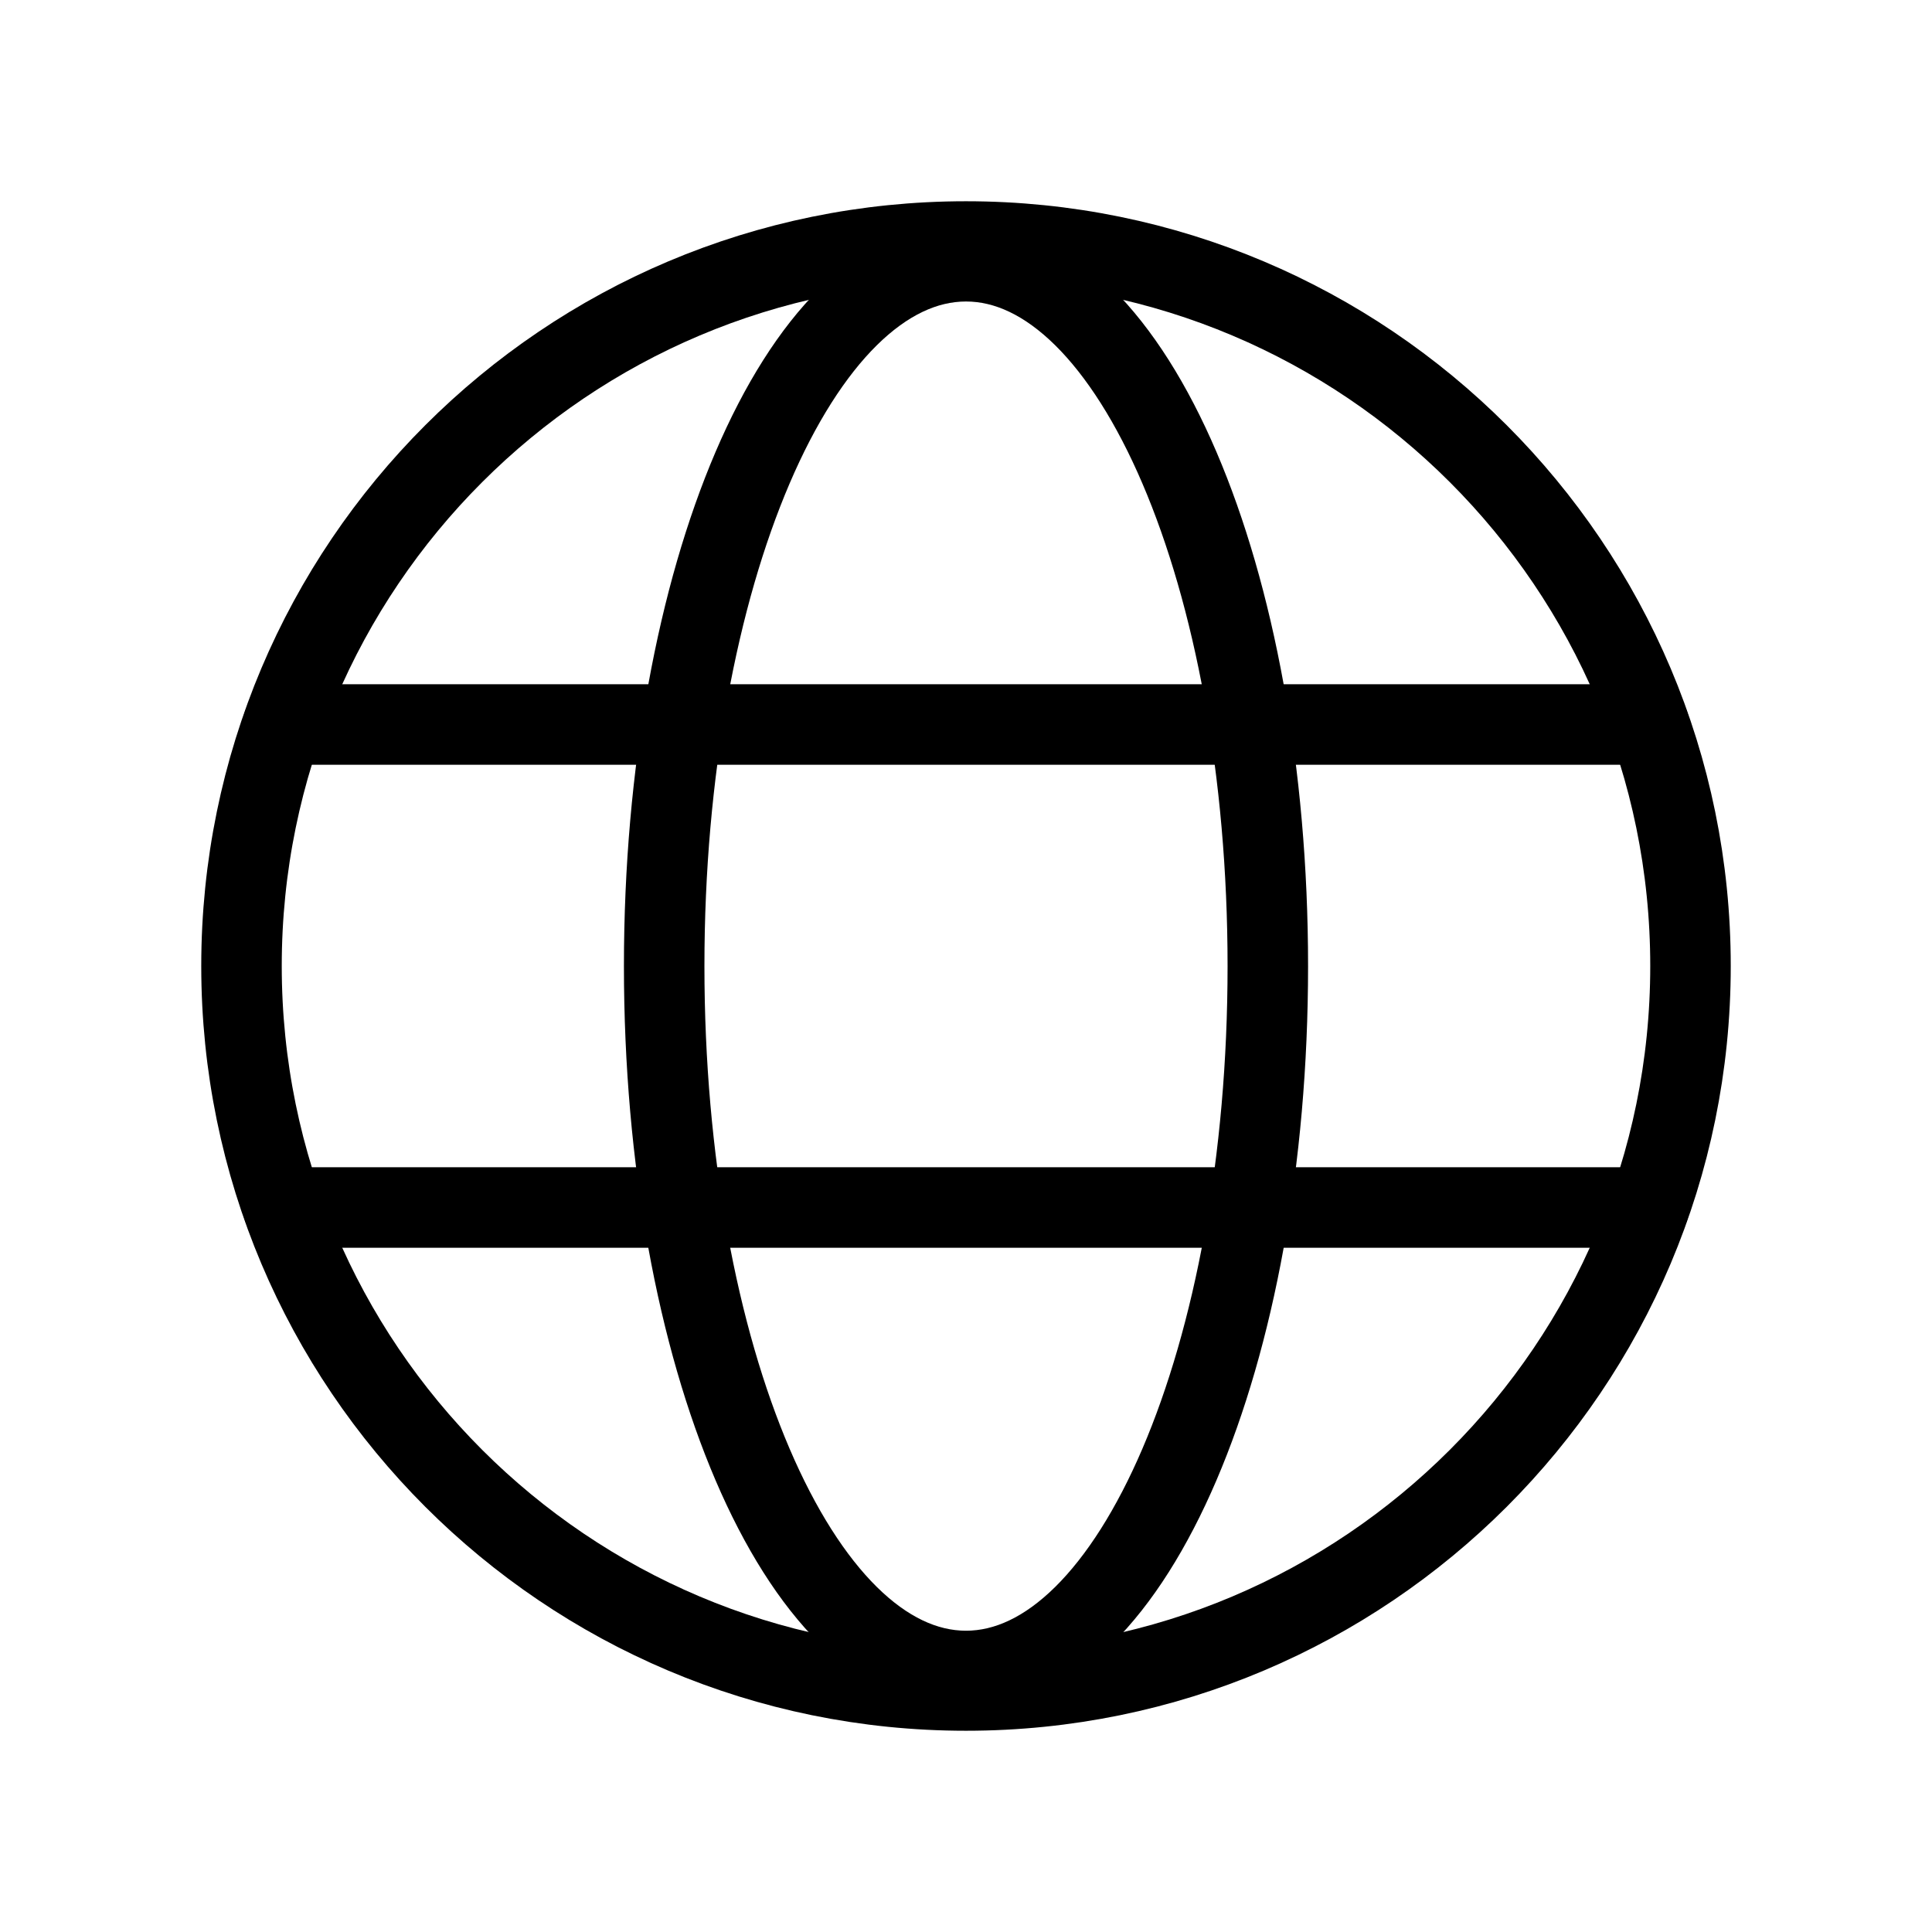
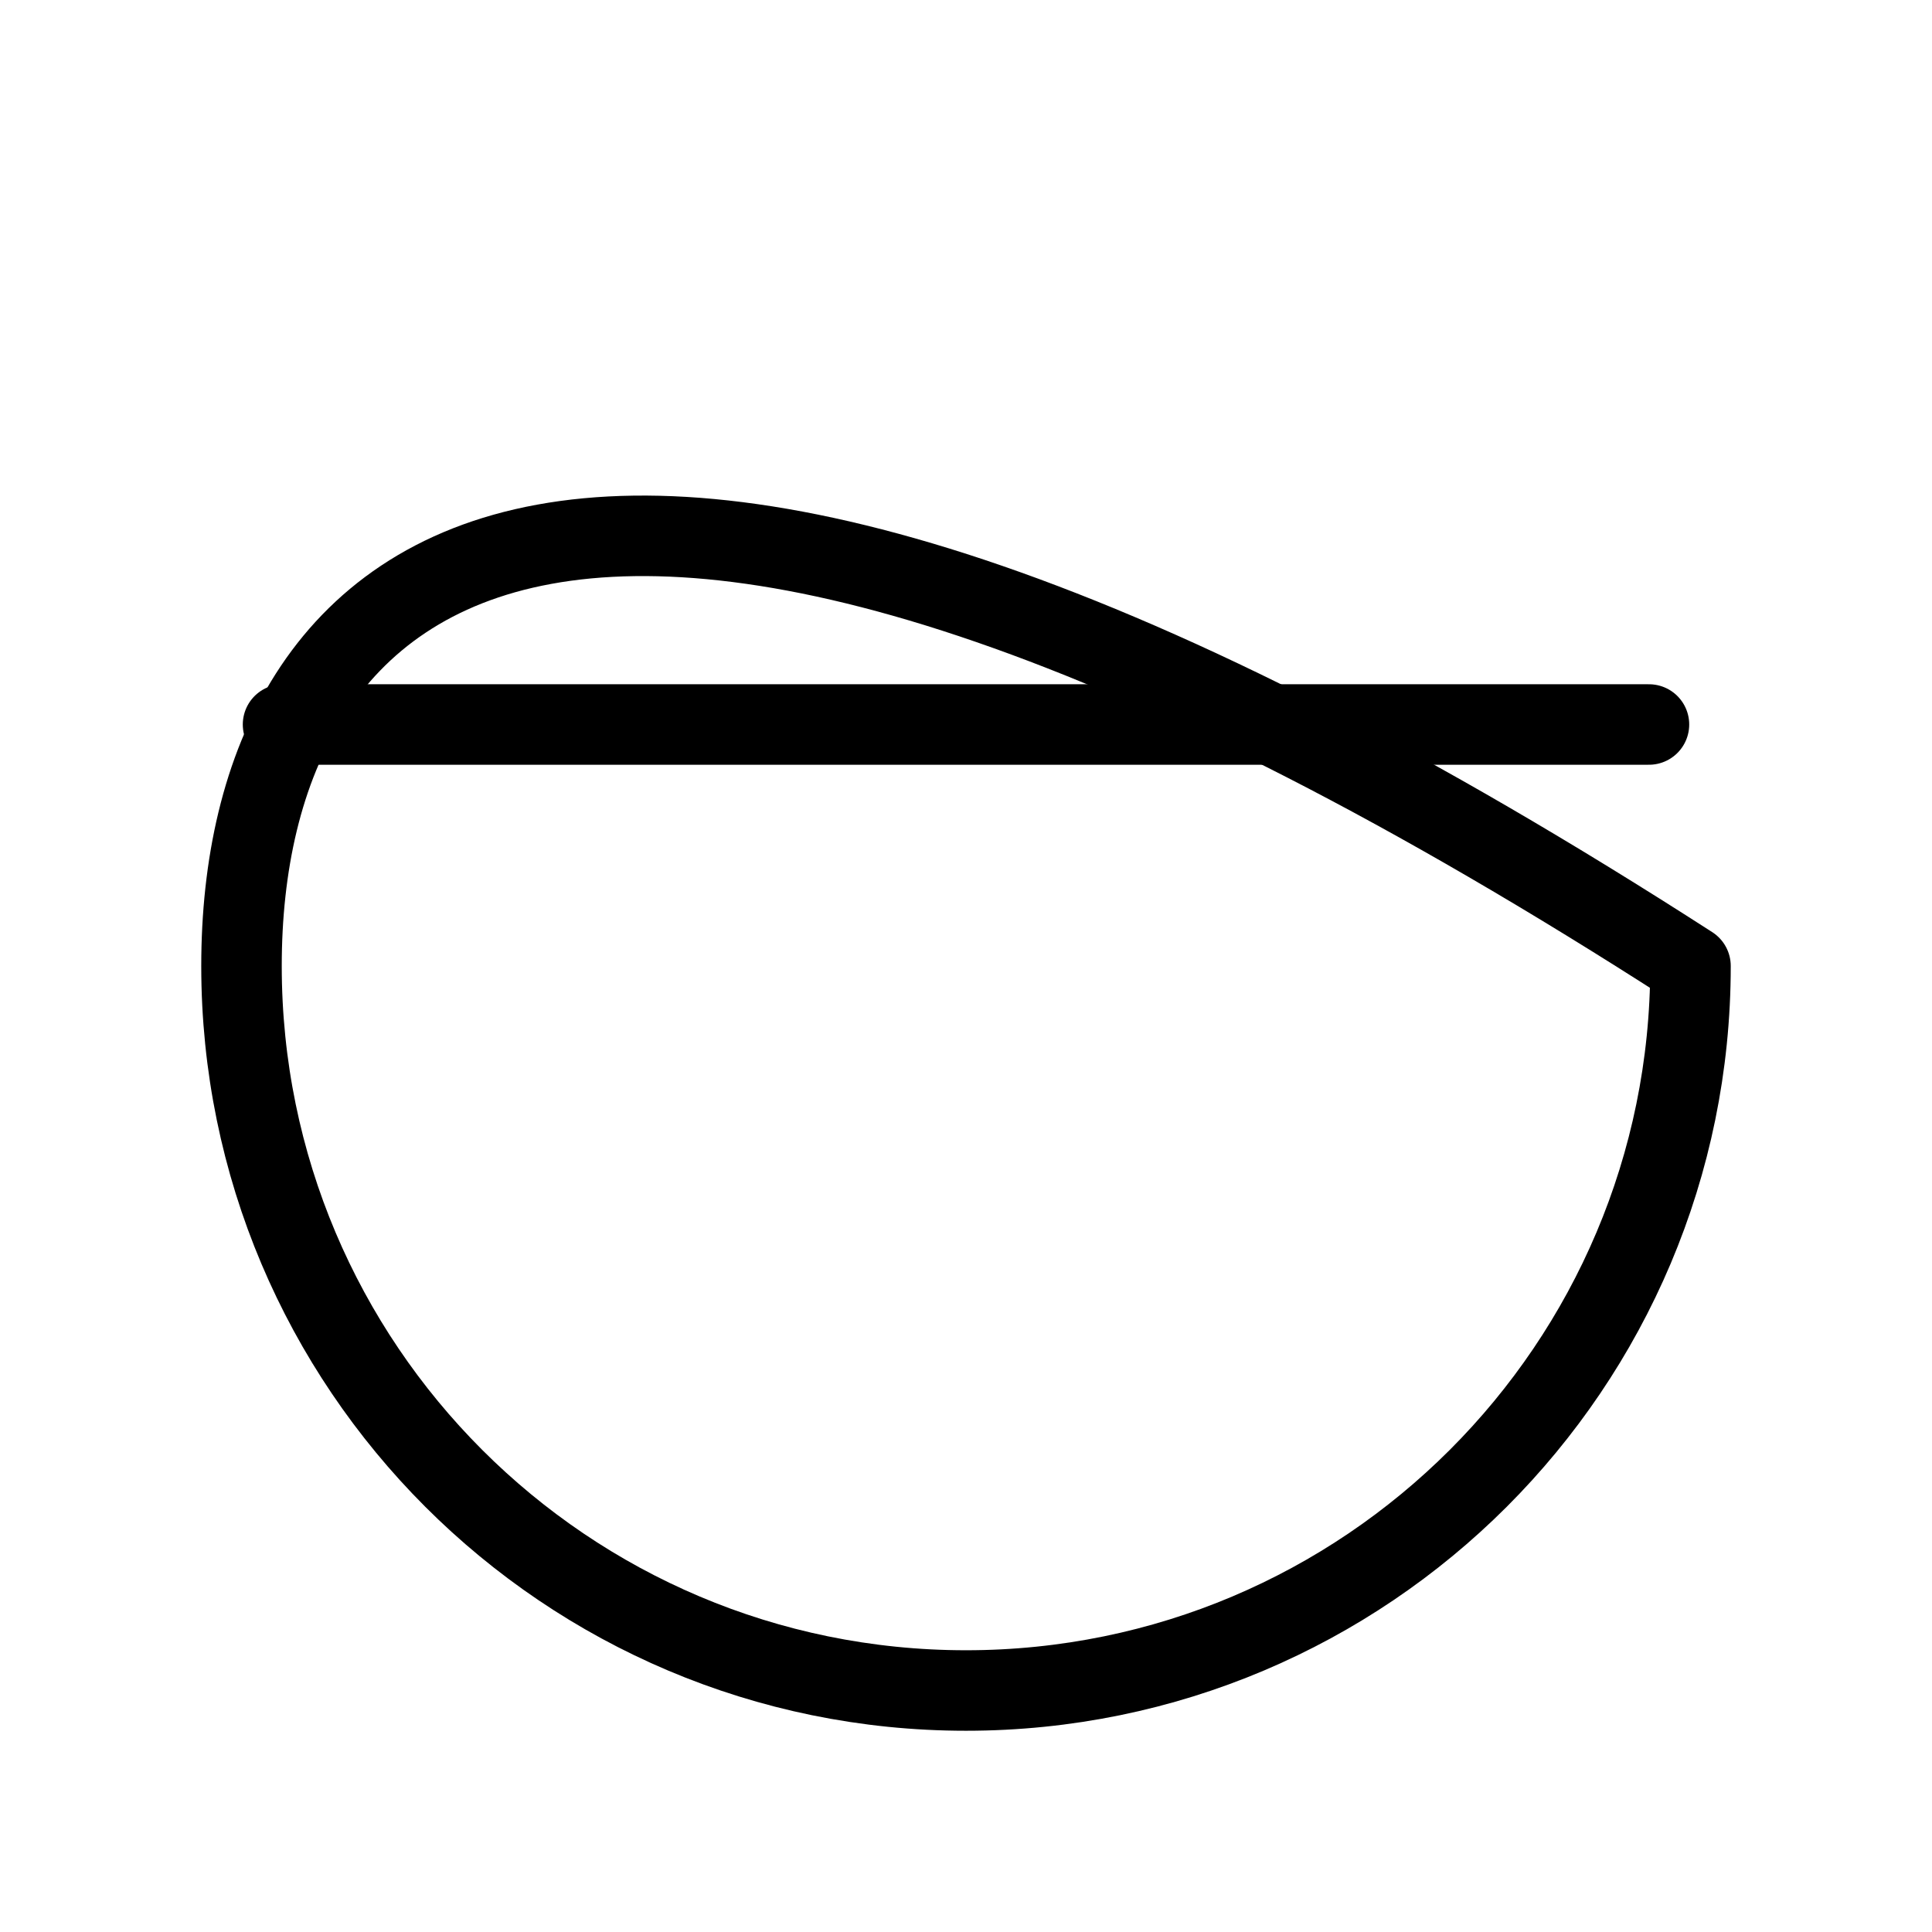
<svg xmlns="http://www.w3.org/2000/svg" width="18" height="18" viewBox="0 0 18 18" fill="none">
-   <path d="M9 15.75C12.728 15.75 15.75 12.728 15.75 9C15.75 5.272 12.728 2.25 9 2.25C5.272 2.25 2.25 5.272 2.25 9C2.25 12.728 5.272 15.75 9 15.75Z" stroke="#666666" style="stroke:#666666;stroke:color(display-p3 0.4 0.4 0.4);stroke-opacity:1;" stroke-width="0.75" stroke-linecap="round" stroke-linejoin="round" />
+   <path d="M9 15.75C12.728 15.75 15.75 12.728 15.75 9C5.272 2.25 2.25 5.272 2.25 9C2.25 12.728 5.272 15.75 9 15.75Z" stroke="#666666" style="stroke:#666666;stroke:color(display-p3 0.4 0.4 0.4);stroke-opacity:1;" stroke-width="0.75" stroke-linecap="round" stroke-linejoin="round" />
  <path d="M2.637 6.75H15.363" stroke="#666666" style="stroke:#666666;stroke:color(display-p3 0.4 0.4 0.4);stroke-opacity:1;" stroke-width="0.75" stroke-linecap="round" stroke-linejoin="round" />
-   <path d="M2.637 11.25H15.363" stroke="#666666" style="stroke:#666666;stroke:color(display-p3 0.4 0.4 0.4);stroke-opacity:1;" stroke-width="0.75" stroke-linecap="round" stroke-linejoin="round" />
-   <path d="M9 15.568C10.553 15.568 11.812 12.628 11.812 9.001C11.812 5.374 10.553 2.434 9 2.434C7.447 2.434 6.188 5.374 6.188 9.001C6.188 12.628 7.447 15.568 9 15.568Z" stroke="#666666" style="stroke:#666666;stroke:color(display-p3 0.4 0.4 0.4);stroke-opacity:1;" stroke-width="0.75" stroke-linecap="round" stroke-linejoin="round" />
</svg>